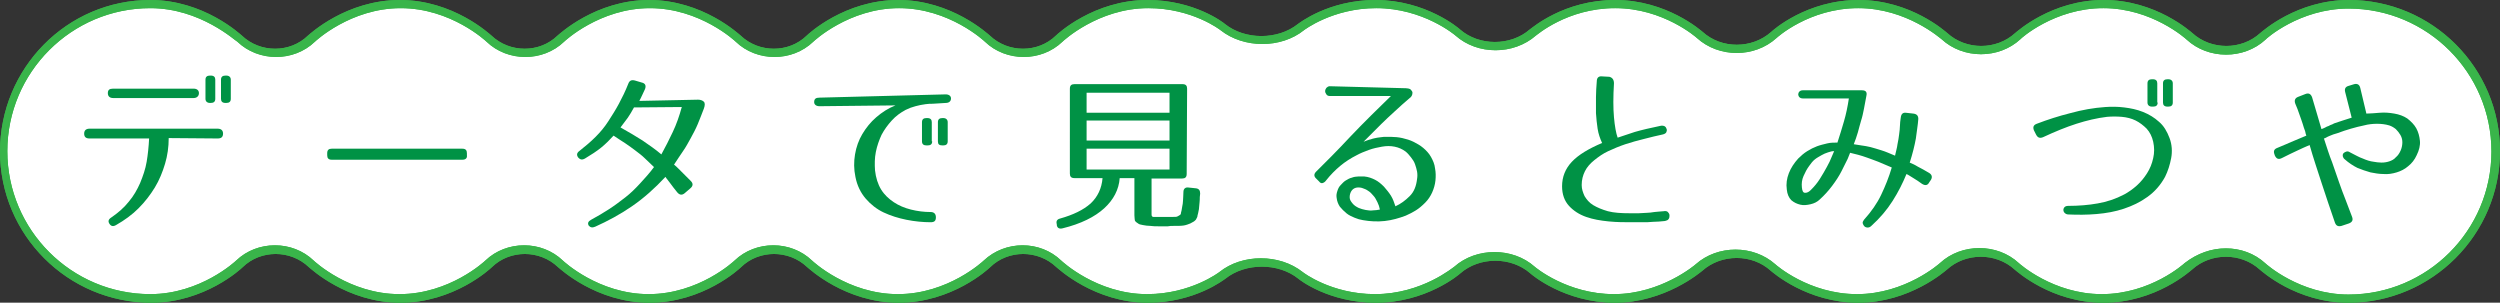
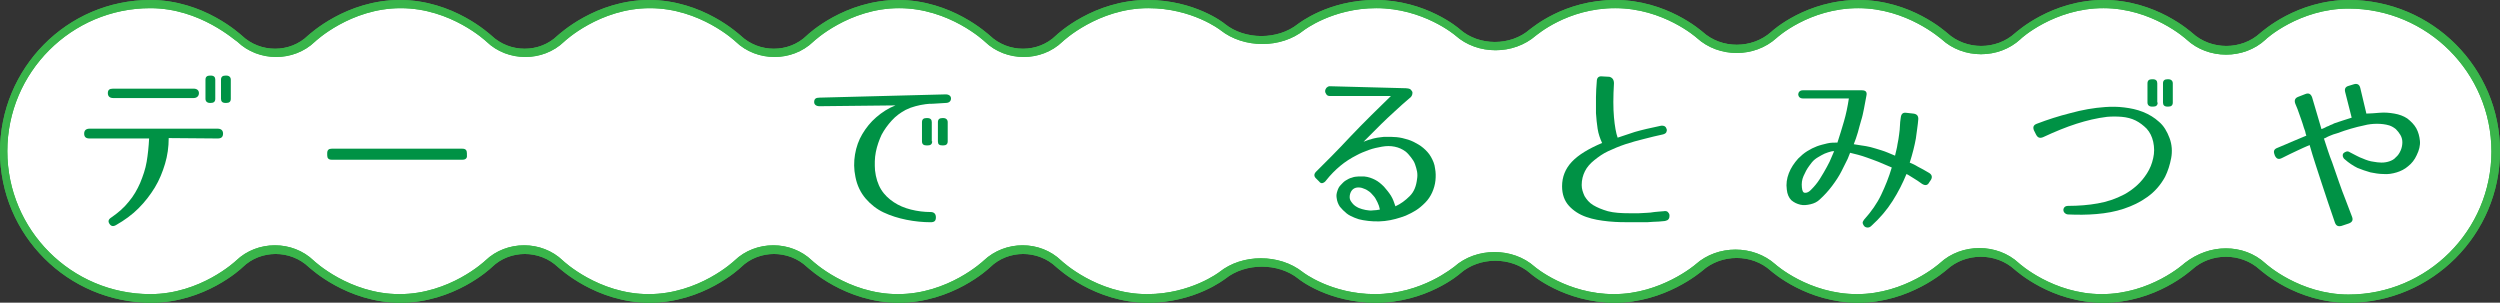
<svg xmlns="http://www.w3.org/2000/svg" version="1.1" id="_レイヤー_2" x="0px" y="0px" viewBox="0 0 300 36.324" enable-background="new 0 0 300 36.324" xml:space="preserve">
  <rect x="0" y="0" width="300" height="36.324" fill="#333333" stroke="none" />
  <g id="text">
    <path fill="#FFFFFF" d="M281.814,0.49c-6.127,0-10.294,3.824-10.294,3.824c-2.402,2.255-6.373,2.255-8.824,0   c0,0-4.167-3.824-10.294-3.824c-6.127,0-10.294,3.824-10.294,3.824c-2.402,2.255-6.373,2.255-8.824,0c0,0-4.167-3.824-10.294-3.824   c-6.127,0-10.147,3.676-10.147,3.676c-2.451,2.206-6.422,2.206-8.873,0c0,0-4.069-3.676-10.147-3.676s-9.804,3.431-9.804,3.431   c-2.5,2.157-6.52,2.157-9.02,0c0,0-3.922-3.431-9.804-3.431c-5.539,0-9.02,2.794-9.02,2.794c-2.549,2.059-6.814,2.059-9.363,0   c0,0-3.48-2.794-9.02-2.794c-6.324,0-10.637,4.167-10.637,4.167c-2.402,2.255-6.275,2.255-8.627,0c0,0-4.314-4.167-10.637-4.167   S97.255,4.657,97.255,4.657c-2.402,2.255-6.275,2.255-8.627,0c0,0-4.314-4.167-10.637-4.167c-6.324,0-10.637,4.167-10.637,4.167   c-2.402,2.255-6.275,2.255-8.627,0c0,0-4.314-4.167-10.637-4.167S37.353,4.657,37.353,4.657c-2.353,2.255-6.275,2.255-8.627,0   c0,0-4.314-4.167-10.637-4.167c-9.804,0-17.696,7.892-17.696,17.647s7.892,17.647,17.647,17.647c6.324,0,10.637-4.167,10.637-4.167   c2.353-2.255,6.275-2.255,8.627,0c0,0,4.314,4.167,10.637,4.167s10.637-4.167,10.637-4.167c2.353-2.255,6.275-2.255,8.627,0   c0,0,4.314,4.167,10.637,4.167s10.637-4.167,10.637-4.167c2.402-2.255,6.275-2.255,8.627,0c0,0,4.314,4.167,10.637,4.167   c6.324,0,10.637-4.167,10.637-4.167c2.402-2.255,6.275-2.304,8.627,0c0,0,4.314,4.167,10.637,4.167c5.539,0,9.02-2.794,9.02-2.794   c2.549-2.059,6.814-2.059,9.363,0c0,0,3.48,2.794,9.02,2.794c5.882,0,9.804-3.431,9.804-3.431c2.5-2.157,6.52-2.157,9.02,0   c0,0,3.922,3.431,9.804,3.431s10.147-3.676,10.147-3.676c2.451-2.206,6.422-2.206,8.873,0c0,0,4.069,3.676,10.147,3.676   s10.294-3.824,10.294-3.824c2.402-2.206,6.373-2.206,8.824,0c0,0,4.167,3.824,10.294,3.824c6.127,0,10.294-3.824,10.294-3.824   c2.402-2.206,6.373-2.206,8.824,0c0,0,4.167,3.824,10.294,3.824c9.755,0,17.647-7.892,17.647-17.647S291.569,0.49,281.814,0.49z" />
    <path fill="#FFFFFF" d="M281.814,0.49c-6.127,0-10.294,3.824-10.294,3.824c-2.402,2.255-6.373,2.255-8.824,0   c0,0-4.167-3.824-10.294-3.824c-6.127,0-10.294,3.824-10.294,3.824c-2.402,2.255-6.373,2.255-8.824,0c0,0-4.167-3.824-10.294-3.824   c-6.127,0-10.147,3.676-10.147,3.676c-2.451,2.206-6.422,2.206-8.873,0c0,0-4.069-3.676-10.147-3.676s-9.804,3.431-9.804,3.431   c-2.5,2.157-6.52,2.157-9.02,0c0,0-3.922-3.431-9.804-3.431c-5.539,0-9.02,2.794-9.02,2.794c-2.549,2.059-6.814,2.059-9.363,0   c0,0-3.48-2.794-9.02-2.794c-6.324,0-10.637,4.167-10.637,4.167c-2.402,2.255-6.275,2.255-8.627,0c0,0-4.314-4.167-10.637-4.167   S97.255,4.657,97.255,4.657c-2.402,2.255-6.275,2.255-8.627,0c0,0-4.314-4.167-10.637-4.167c-6.324,0-10.637,4.167-10.637,4.167   c-2.402,2.255-6.275,2.255-8.627,0c0,0-4.314-4.167-10.637-4.167S37.353,4.657,37.353,4.657c-2.353,2.255-6.275,2.255-8.627,0   c0,0-4.314-4.167-10.637-4.167c-9.804,0-17.696,7.892-17.696,17.647s7.892,17.647,17.647,17.647c6.324,0,10.637-4.167,10.637-4.167   c2.353-2.255,6.275-2.255,8.627,0c0,0,4.314,4.167,10.637,4.167s10.637-4.167,10.637-4.167c2.353-2.255,6.275-2.255,8.627,0   c0,0,4.314,4.167,10.637,4.167s10.637-4.167,10.637-4.167c2.402-2.255,6.275-2.255,8.627,0c0,0,4.314,4.167,10.637,4.167   c6.324,0,10.637-4.167,10.637-4.167c2.402-2.255,6.275-2.304,8.627,0c0,0,4.314,4.167,10.637,4.167c5.539,0,9.02-2.794,9.02-2.794   c2.549-2.059,6.814-2.059,9.363,0c0,0,3.48,2.794,9.02,2.794c5.882,0,9.804-3.431,9.804-3.431c2.5-2.157,6.52-2.157,9.02,0   c0,0,3.922,3.431,9.804,3.431s10.147-3.676,10.147-3.676c2.451-2.206,6.422-2.206,8.873,0c0,0,4.069,3.676,10.147,3.676   s10.294-3.824,10.294-3.824c2.402-2.206,6.373-2.206,8.824,0c0,0,4.167,3.824,10.294,3.824c6.127,0,10.294-3.824,10.294-3.824   c2.402-2.206,6.373-2.206,8.824,0c0,0,4.167,3.824,10.294,3.824c9.755,0,17.647-7.892,17.647-17.647S291.569,0.49,281.814,0.49z" />
    <path fill="#39B54A" d="M281.814,36.324c-6.275,0-10.441-3.824-10.637-3.971c-2.255-2.059-5.882-2.059-8.137,0   c-0.196,0.147-4.363,3.971-10.637,3.971s-10.441-3.824-10.637-3.971c-2.255-2.059-5.882-2.059-8.137,0   c-0.196,0.147-4.461,3.971-10.637,3.971c-6.176,0-10.294-3.676-10.49-3.824c-2.255-2.059-5.931-2.059-8.235,0   c-0.196,0.147-4.461,3.824-10.49,3.824s-10-3.382-10.147-3.529c-2.304-2.01-6.078-2.01-8.382,0   c-0.147,0.147-4.118,3.529-10.147,3.529c-5.637,0-9.167-2.745-9.314-2.892c-2.402-1.912-6.324-1.912-8.725,0   c-0.147,0.098-3.676,2.892-9.314,2.892c-6.422,0-10.784-4.118-10.98-4.265c-2.206-2.108-5.784-2.108-7.941,0   c-0.196,0.196-4.559,4.265-10.98,4.265c-6.422,0-10.784-4.118-10.98-4.265c-2.206-2.108-5.784-2.108-7.941,0   c-0.196,0.196-4.559,4.265-10.98,4.265s-10.784-4.118-10.98-4.265c-2.206-2.108-5.784-2.108-7.941,0   c-0.196,0.196-4.559,4.265-10.98,4.265s-10.784-4.118-10.98-4.265c-2.206-2.108-5.784-2.108-7.941,0   c-0.196,0.196-4.559,4.265-10.98,4.265C8.137,36.324,0,28.186,0,18.186S8.039,0,18.039,0c6.422,0,10.784,4.118,10.98,4.265   c2.206,2.108,5.784,2.108,7.941,0C37.157,4.118,41.52,0,47.99,0c6.422,0,10.784,4.118,10.98,4.265c2.206,2.108,5.784,2.108,7.941,0   C67.108,4.118,71.471,0,77.892,0c6.422,0,10.784,4.118,10.98,4.265c2.206,2.108,5.784,2.108,7.941,0   C97.01,4.069,101.373,0,107.794,0s10.784,4.118,10.98,4.265c2.206,2.108,5.784,2.108,7.941,0C126.912,4.069,131.274,0,137.696,0   c5.637,0,9.167,2.745,9.314,2.892c2.402,1.912,6.324,1.912,8.725,0C155.882,2.794,159.412,0,165.049,0   c6.029,0,10,3.382,10.147,3.529c2.304,2.01,6.078,2.01,8.382,0C183.824,3.382,187.647,0,193.824,0s10.294,3.676,10.49,3.824   c2.255,2.059,5.931,2.059,8.235,0C212.696,3.676,216.765,0,223.039,0s10.441,3.824,10.637,3.971c2.255,2.059,5.882,2.059,8.137,0   C242.01,3.824,246.176,0,252.451,0c6.275,0,10.441,3.824,10.637,3.971c2.255,2.059,5.882,2.059,8.137,0   C271.422,3.824,275.588,0,281.863,0C291.863,0,300,8.137,300,18.137S291.814,36.324,281.814,36.324z M267.108,29.804   c1.716,0,3.431,0.588,4.755,1.814c0.049,0.049,4.118,3.725,9.951,3.725c9.461,0,17.157-7.696,17.157-17.157   s-7.696-17.157-17.157-17.157c-5.882,0-9.951,3.676-9.951,3.725c-2.598,2.402-6.863,2.402-9.461,0   c-0.098-0.098-4.167-3.775-10-3.775c-5.882,0-9.951,3.676-9.951,3.725c-2.598,2.402-6.863,2.402-9.461,0   c-0.098-0.049-4.167-3.725-10-3.725c-5.882,0-9.755,3.529-9.804,3.578c-2.647,2.402-6.912,2.402-9.559,0   c-0.049-0.049-4.02-3.578-9.804-3.578s-9.461,3.284-9.51,3.284c-2.696,2.353-7.01,2.353-9.657,0   c-0.049-0.049-3.873-3.284-9.51-3.284c-5.245,0-8.676,2.647-8.676,2.647c-2.745,2.206-7.206,2.206-10,0   c-0.049-0.049-3.431-2.647-8.676-2.647c-6.029,0-10.245,3.971-10.294,4.02c-2.549,2.451-6.765,2.451-9.314,0   c-0.049-0.049-4.265-4.02-10.294-4.02S97.647,4.951,97.598,5c-2.549,2.451-6.765,2.451-9.314,0C88.235,4.951,84.02,0.98,77.99,0.98   c-6.029,0-10.245,3.971-10.294,4.02c-2.549,2.451-6.765,2.451-9.314,0c-0.049-0.049-4.265-4.02-10.294-4.02S37.843,4.951,37.794,5   c-2.549,2.451-6.765,2.451-9.314,0c-0.196-0.049-4.412-4.02-10.441-4.02c-9.461,0-17.157,7.696-17.157,17.157   s7.696,17.157,17.157,17.157c6.029,0,10.245-3.971,10.294-4.02c2.549-2.451,6.765-2.451,9.314,0   c0.049,0.049,4.265,4.02,10.294,4.02s10.245-3.971,10.294-4.02c2.549-2.451,6.765-2.451,9.314,0   c0.049,0.049,4.265,4.02,10.294,4.02s10.245-3.971,10.294-4.02c2.549-2.451,6.765-2.451,9.314,0   c0.049,0.049,4.265,4.02,10.294,4.02c6.029,0,10.245-3.971,10.294-4.02c2.598-2.451,6.765-2.451,9.314,0   c0.049,0.049,4.265,4.02,10.294,4.02c5.245,0,8.676-2.647,8.676-2.647c2.745-2.206,7.206-2.206,10,0   c0.049,0.049,3.431,2.647,8.676,2.647c5.637,0,9.461-3.284,9.51-3.284c2.647-2.353,7.01-2.353,9.657,0   c0.049,0.049,3.873,3.284,9.51,3.284s9.755-3.529,9.804-3.578c2.647-2.353,6.912-2.353,9.559,0c0.049,0.049,4.02,3.578,9.804,3.578   c5.784,0,9.902-3.676,9.951-3.725c2.598-2.402,6.863-2.402,9.461,0c0.049,0.049,4.118,3.725,9.951,3.725   c5.882,0,9.902-3.676,9.951-3.725C263.676,30.392,265.392,29.804,267.108,29.804z" />
    <path fill="#39B54A" d="M281.814,36.324c-6.275,0-10.441-3.824-10.637-3.971c-2.255-2.059-5.882-2.059-8.137,0   c-0.196,0.147-4.363,3.971-10.637,3.971s-10.441-3.824-10.637-3.971c-2.255-2.059-5.882-2.059-8.137,0   c-0.196,0.147-4.461,3.971-10.637,3.971c-6.176,0-10.294-3.676-10.49-3.824c-2.255-2.059-5.931-2.059-8.235,0   c-0.196,0.147-4.461,3.824-10.49,3.824s-10-3.382-10.147-3.529c-2.304-2.01-6.078-2.01-8.382,0   c-0.147,0.147-4.118,3.529-10.147,3.529c-5.637,0-9.167-2.745-9.314-2.892c-2.402-1.912-6.324-1.912-8.725,0   c-0.147,0.098-3.676,2.892-9.314,2.892c-6.422,0-10.784-4.118-10.98-4.265c-2.206-2.108-5.784-2.108-7.941,0   c-0.196,0.196-4.559,4.265-10.98,4.265c-6.422,0-10.784-4.118-10.98-4.265c-2.206-2.108-5.784-2.108-7.941,0   c-0.196,0.196-4.559,4.265-10.98,4.265s-10.784-4.118-10.98-4.265c-2.206-2.108-5.784-2.108-7.941,0   c-0.196,0.196-4.559,4.265-10.98,4.265s-10.784-4.118-10.98-4.265c-2.206-2.108-5.784-2.108-7.941,0   c-0.196,0.196-4.559,4.265-10.98,4.265C8.137,36.324,0,28.186,0,18.186S8.039,0,18.039,0c6.422,0,10.784,4.118,10.98,4.265   c2.206,2.108,5.784,2.108,7.941,0C37.157,4.118,41.52,0,47.99,0c6.422,0,10.784,4.118,10.98,4.265c2.206,2.108,5.784,2.108,7.941,0   C67.108,4.118,71.471,0,77.892,0c6.422,0,10.784,4.118,10.98,4.265c2.206,2.108,5.784,2.108,7.941,0   C97.01,4.069,101.373,0,107.794,0s10.784,4.118,10.98,4.265c2.206,2.108,5.784,2.108,7.941,0C126.912,4.069,131.274,0,137.696,0   c5.637,0,9.167,2.745,9.314,2.892c2.402,1.912,6.324,1.912,8.725,0C155.882,2.794,159.412,0,165.049,0   c6.029,0,10,3.382,10.147,3.529c2.304,2.01,6.078,2.01,8.382,0C183.824,3.382,187.647,0,193.824,0s10.294,3.676,10.49,3.824   c2.255,2.059,5.931,2.059,8.235,0C212.696,3.676,216.765,0,223.039,0s10.441,3.824,10.637,3.971c2.255,2.059,5.882,2.059,8.137,0   C242.01,3.824,246.176,0,252.451,0c6.275,0,10.441,3.824,10.637,3.971c2.255,2.059,5.882,2.059,8.137,0   C271.422,3.824,275.588,0,281.863,0C291.863,0,300,8.137,300,18.137S291.814,36.324,281.814,36.324z M267.108,29.804   c1.716,0,3.431,0.588,4.755,1.814c0.049,0.049,4.118,3.725,9.951,3.725c9.461,0,17.157-7.696,17.157-17.157   s-7.696-17.157-17.157-17.157c-5.882,0-9.951,3.676-9.951,3.725c-2.598,2.402-6.863,2.402-9.461,0   c-0.098-0.098-4.167-3.775-10-3.775c-5.882,0-9.951,3.676-9.951,3.725c-2.598,2.402-6.863,2.402-9.461,0   c-0.098-0.049-4.167-3.725-10-3.725c-5.882,0-9.755,3.529-9.804,3.578c-2.647,2.402-6.912,2.402-9.559,0   c-0.049-0.049-4.02-3.578-9.804-3.578s-9.461,3.284-9.51,3.284c-2.696,2.353-7.01,2.353-9.657,0   c-0.049-0.049-3.873-3.284-9.51-3.284c-5.245,0-8.676,2.647-8.676,2.647c-2.745,2.206-7.206,2.206-10,0   c-0.049-0.049-3.431-2.647-8.676-2.647c-6.029,0-10.245,3.971-10.294,4.02c-2.549,2.451-6.765,2.451-9.314,0   c-0.049-0.049-4.265-4.02-10.294-4.02S97.647,4.951,97.598,5c-2.549,2.451-6.765,2.451-9.314,0C88.235,4.951,84.02,0.98,77.99,0.98   c-6.029,0-10.245,3.971-10.294,4.02c-2.549,2.451-6.765,2.451-9.314,0c-0.049-0.049-4.265-4.02-10.294-4.02S37.843,4.951,37.794,5   c-2.549,2.451-6.765,2.451-9.314,0c-0.196-0.049-4.412-4.02-10.441-4.02c-9.461,0-17.157,7.696-17.157,17.157   s7.696,17.157,17.157,17.157c6.029,0,10.245-3.971,10.294-4.02c2.549-2.451,6.765-2.451,9.314,0   c0.049,0.049,4.265,4.02,10.294,4.02s10.245-3.971,10.294-4.02c2.549-2.451,6.765-2.451,9.314,0   c0.049,0.049,4.265,4.02,10.294,4.02s10.245-3.971,10.294-4.02c2.549-2.451,6.765-2.451,9.314,0   c0.049,0.049,4.265,4.02,10.294,4.02c6.029,0,10.245-3.971,10.294-4.02c2.598-2.451,6.765-2.451,9.314,0   c0.049,0.049,4.265,4.02,10.294,4.02c5.245,0,8.676-2.647,8.676-2.647c2.745-2.206,7.206-2.206,10,0   c0.049,0.049,3.431,2.647,8.676,2.647c5.637,0,9.461-3.284,9.51-3.284c2.647-2.353,7.01-2.353,9.657,0   c0.049,0.049,3.873,3.284,9.51,3.284s9.755-3.529,9.804-3.578c2.647-2.353,6.912-2.353,9.559,0c0.049,0.049,4.02,3.578,9.804,3.578   c5.784,0,9.902-3.676,9.951-3.725c2.598-2.402,6.863-2.402,9.461,0c0.049,0.049,4.118,3.725,9.951,3.725   c5.882,0,9.902-3.676,9.951-3.725C263.676,30.392,265.392,29.804,267.108,29.804z" />
    <path fill="#009245" d="M20.245,16.569c0,1.078-0.147,2.108-0.441,3.088c-0.294,0.98-0.686,1.961-1.225,2.843   s-1.176,1.716-1.961,2.5c-0.784,0.784-1.667,1.422-2.696,2.01c-0.343,0.196-0.588,0.147-0.784-0.147s-0.147-0.539,0.245-0.784   c0.784-0.539,1.52-1.176,2.059-1.863c0.588-0.686,1.029-1.471,1.373-2.255c0.343-0.833,0.637-1.667,0.784-2.549   c0.147-0.882,0.245-1.814,0.294-2.794h-7.157c-0.441,0-0.637-0.196-0.637-0.588s0.245-0.588,0.637-0.588h15.392   c0.392,0,0.637,0.196,0.637,0.588c0,0.392-0.196,0.588-0.637,0.588L20.245,16.569L20.245,16.569z M13.578,11.765   c-0.392,0-0.637-0.196-0.637-0.588s0.196-0.539,0.637-0.539h9.657c0.392,0,0.637,0.196,0.637,0.539s-0.245,0.588-0.637,0.588   H13.578z M25.833,11.863c0,0.343-0.196,0.49-0.539,0.49h-0.098c-0.343,0-0.539-0.196-0.539-0.49V9.559   c0-0.343,0.196-0.49,0.539-0.49h0.098c0.392,0,0.539,0.196,0.539,0.49V11.863z M27.696,11.863c0,0.343-0.196,0.49-0.539,0.49   h-0.098c-0.392,0-0.539-0.196-0.539-0.49V9.559c0-0.343,0.196-0.49,0.539-0.49h0.098c0.343,0,0.539,0.196,0.539,0.49V11.863z" />
    <path fill="#009245" d="M55.49,19.167H39.804c-0.392,0-0.539-0.196-0.539-0.539v-0.245c0-0.392,0.196-0.539,0.539-0.539H55.49   c0.392,0,0.539,0.196,0.539,0.539v0.245C56.078,18.971,55.882,19.167,55.49,19.167z" />
-     <path fill="#009245" d="M83.775,11.961c0.294,0,0.539,0.098,0.686,0.245c0.147,0.147,0.147,0.441,0,0.833   c-0.245,0.637-0.49,1.275-0.735,1.863c-0.245,0.588-0.539,1.127-0.833,1.667c-0.294,0.539-0.588,1.078-0.931,1.569   c-0.343,0.49-0.686,1.029-1.078,1.618c0.196,0.147,0.343,0.294,0.539,0.49s0.343,0.343,0.539,0.539   c0.147,0.147,0.294,0.294,0.441,0.441c0.147,0.147,0.294,0.294,0.49,0.49c0.294,0.294,0.294,0.588-0.049,0.882l-0.686,0.588   c-0.294,0.245-0.588,0.245-0.882-0.098c-0.343-0.441-0.637-0.784-0.833-1.078S80,21.471,79.853,21.225   c-1.275,1.373-2.598,2.549-4.02,3.529c-1.422,0.98-2.892,1.765-4.412,2.451c-0.343,0.147-0.588,0.098-0.784-0.147   c-0.147-0.294-0.049-0.49,0.294-0.686c0.735-0.392,1.471-0.833,2.157-1.275s1.324-0.931,1.961-1.422   c0.637-0.49,1.225-1.078,1.765-1.667c0.539-0.588,1.127-1.225,1.667-1.961c-0.343-0.343-0.735-0.686-1.078-1.029   c-0.343-0.343-0.735-0.637-1.127-0.931s-0.784-0.588-1.225-0.882c-0.441-0.294-0.931-0.588-1.422-0.931   c-0.441,0.49-0.931,0.98-1.471,1.422c-0.539,0.441-1.225,0.882-1.961,1.324c-0.343,0.196-0.588,0.147-0.833-0.147   c-0.196-0.294-0.147-0.539,0.196-0.784c0.686-0.539,1.324-1.078,1.912-1.667s1.078-1.176,1.52-1.863   c0.441-0.686,0.882-1.373,1.275-2.108c0.392-0.735,0.784-1.52,1.127-2.402c0.147-0.392,0.392-0.49,0.784-0.392l0.833,0.245   c0.441,0.098,0.539,0.392,0.392,0.784c-0.098,0.245-0.245,0.49-0.343,0.735s-0.245,0.49-0.343,0.686L83.775,11.961L83.775,11.961z    M76.078,12.892c-0.245,0.441-0.49,0.882-0.735,1.225c-0.245,0.343-0.539,0.735-0.882,1.176c0.98,0.539,1.863,1.078,2.647,1.569   c0.784,0.539,1.569,1.078,2.255,1.667c0.49-0.882,0.931-1.765,1.373-2.696c0.441-0.931,0.784-1.912,1.078-2.99L76.078,12.892   L76.078,12.892z" />
-     <path fill="#009245" d="M111.912,12.451c-0.245,0-0.539,0-0.833,0.049c-0.441,0.049-0.833,0.147-1.225,0.245   s-0.784,0.245-1.176,0.441c-0.637,0.343-1.176,0.735-1.667,1.275s-0.882,1.078-1.225,1.716c-0.294,0.637-0.539,1.324-0.686,2.059   c-0.147,0.735-0.147,1.471-0.098,2.206c0.098,0.882,0.343,1.667,0.735,2.304s0.931,1.127,1.52,1.52s1.275,0.686,2.059,0.882   c0.784,0.196,1.569,0.294,2.353,0.294c0.392,0,0.637,0.196,0.637,0.637s-0.196,0.588-0.637,0.588c-0.931,0-1.912-0.098-2.892-0.294   s-1.912-0.49-2.745-0.882c-0.833-0.392-1.569-0.98-2.157-1.667s-1.029-1.569-1.225-2.598c-0.196-0.931-0.196-1.814-0.049-2.696   c0.147-0.882,0.441-1.716,0.882-2.451s0.98-1.422,1.667-2.01s1.422-1.078,2.304-1.422l-9.118,0.098   c-0.392,0-0.637-0.196-0.637-0.49c0-0.392,0.196-0.539,0.637-0.539l15.147-0.392c0.392,0,0.637,0.196,0.637,0.49   s-0.196,0.539-0.637,0.539L111.912,12.451L111.912,12.451z M111.863,16.961c0,0.343-0.196,0.49-0.539,0.49h-0.147   c-0.343,0-0.539-0.147-0.539-0.49v-2.304c0-0.343,0.196-0.49,0.539-0.49h0.098c0.392,0,0.539,0.196,0.539,0.49v2.304H111.863z    M113.725,16.961c0,0.343-0.196,0.49-0.539,0.49h-0.098c-0.392,0-0.539-0.147-0.539-0.49v-2.304c0-0.343,0.196-0.49,0.539-0.49   h0.098c0.343,0,0.539,0.196,0.539,0.49V16.961z" />
-     <path fill="#009245" d="M142.402,20.882c0,0.392-0.196,0.539-0.539,0.539h-3.676v3.775c0,0.196,0,0.392,0,0.49s0,0.196,0.049,0.245   c0,0.049,0.098,0.098,0.147,0.098s0.196,0,0.343,0l0,0l0,0c0.098,0,0.245,0,0.392,0h1.667c0.245,0,0.392,0,0.49-0.049   c0.098-0.049,0.196-0.098,0.343-0.196c0.049-0.049,0.098-0.098,0.098-0.245c0.049-0.147,0.098-0.392,0.147-0.735   c0.049-0.245,0.098-0.49,0.098-0.735s0.049-0.588,0.049-1.029c0-0.392,0.245-0.588,0.588-0.539l0.931,0.098   c0.343,0.049,0.49,0.245,0.49,0.637c-0.049,0.294-0.049,0.539-0.049,0.735c0,0.245-0.049,0.441-0.049,0.588   c0,0.196-0.049,0.343-0.049,0.539c-0.049,0.147-0.049,0.343-0.098,0.49c-0.049,0.196-0.098,0.343-0.098,0.441   c-0.049,0.098-0.098,0.196-0.147,0.294c-0.049,0.098-0.147,0.147-0.245,0.245c-0.098,0.049-0.245,0.147-0.441,0.245   c-0.245,0.098-0.49,0.196-0.784,0.245c-0.294,0.049-0.686,0.049-1.176,0.049c-0.294,0-0.539,0-0.735,0.049   c-0.196,0-0.392,0-0.539,0s-0.343,0-0.637,0c-0.294,0-0.588,0-0.931-0.049c-0.294,0-0.637-0.049-0.882-0.098   c-0.294-0.049-0.49-0.098-0.588-0.196c-0.245-0.147-0.392-0.294-0.392-0.392s-0.049-0.294-0.049-0.588v-4.461h-1.765   c-0.098,1.373-0.735,2.598-1.863,3.627c-1.127,1.029-2.794,1.863-5,2.402c-0.392,0.098-0.637-0.049-0.686-0.392v-0.098   c-0.098-0.343,0-0.588,0.392-0.686c1.569-0.441,2.794-1.029,3.676-1.814c0.833-0.784,1.324-1.814,1.422-3.039h-3.382   c-0.392,0-0.539-0.196-0.539-0.539V10.637c0-0.392,0.196-0.539,0.539-0.539h12.99c0.392,0,0.539,0.196,0.539,0.539L142.402,20.882   L142.402,20.882z M140.343,11.127h-9.951v2.402h9.951V11.127z M140.343,14.461h-9.951v2.402h9.951V14.461z M140.343,17.843h-9.951   v2.5h9.951V17.843z" />
+     <path fill="#009245" d="M111.912,12.451c-0.245,0-0.539,0-0.833,0.049c-0.441,0.049-0.833,0.147-1.225,0.245   s-0.784,0.245-1.176,0.441c-0.637,0.343-1.176,0.735-1.667,1.275s-0.882,1.078-1.225,1.716c-0.294,0.637-0.539,1.324-0.686,2.059   c-0.147,0.735-0.147,1.471-0.098,2.206c0.098,0.882,0.343,1.667,0.735,2.304s0.931,1.127,1.52,1.52s1.275,0.686,2.059,0.882   c0.784,0.196,1.569,0.294,2.353,0.294c0.392,0,0.637,0.196,0.637,0.637s-0.196,0.588-0.637,0.588c-0.931,0-1.912-0.098-2.892-0.294   s-1.912-0.49-2.745-0.882c-0.833-0.392-1.569-0.98-2.157-1.667s-1.029-1.569-1.225-2.598c-0.196-0.931-0.196-1.814-0.049-2.696   c0.147-0.882,0.441-1.716,0.882-2.451s0.98-1.422,1.667-2.01s1.422-1.078,2.304-1.422l-9.118,0.098   c-0.392,0-0.637-0.196-0.637-0.49c0-0.392,0.196-0.539,0.637-0.539l15.147-0.392c0.392,0,0.637,0.196,0.637,0.49   s-0.196,0.539-0.637,0.539L111.912,12.451L111.912,12.451z M111.863,16.961c0,0.343-0.196,0.49-0.539,0.49h-0.147   c-0.343,0-0.539-0.147-0.539-0.49v-2.304c0-0.343,0.196-0.49,0.539-0.49h0.098c0.392,0,0.539,0.196,0.539,0.49v2.304H111.863M113.725,16.961c0,0.343-0.196,0.49-0.539,0.49h-0.098c-0.392,0-0.539-0.147-0.539-0.49v-2.304c0-0.343,0.196-0.49,0.539-0.49   h0.098c0.343,0,0.539,0.196,0.539,0.49V16.961z" />
    <path fill="#009245" d="M168.725,10.588c0.196,0,0.343,0.049,0.49,0.098c0.098,0.098,0.196,0.196,0.245,0.294   c0.049,0.098,0.049,0.245,0,0.392c-0.049,0.147-0.147,0.294-0.294,0.392c-0.588,0.49-1.176,1.029-1.765,1.569   s-1.176,1.078-1.667,1.569c-0.49,0.49-0.931,0.931-1.324,1.324s-0.637,0.637-0.784,0.784c0.294-0.098,0.588-0.245,0.882-0.294   c0.245-0.098,0.539-0.147,0.784-0.196c0.245-0.049,0.49-0.049,0.784-0.098c0.245,0,0.539,0,0.833,0   c0.441,0,0.931,0.049,1.373,0.147c0.441,0.098,0.931,0.245,1.324,0.441s0.833,0.441,1.176,0.735   c0.343,0.294,0.686,0.637,0.931,1.078s0.441,0.882,0.49,1.373c0.098,0.49,0.098,0.98,0.049,1.471   c-0.049,0.49-0.196,0.98-0.392,1.422s-0.49,0.882-0.833,1.225c-0.392,0.392-0.735,0.686-1.127,0.931s-0.784,0.441-1.225,0.637   c-0.784,0.294-1.618,0.539-2.5,0.637s-1.765,0.049-2.598-0.098c-0.343-0.049-0.686-0.147-1.029-0.294s-0.686-0.294-0.98-0.539   c-0.294-0.245-0.539-0.49-0.784-0.784c-0.196-0.294-0.343-0.637-0.392-1.078c-0.049-0.294,0-0.539,0.098-0.833   c0.098-0.294,0.196-0.49,0.392-0.686s0.343-0.392,0.588-0.539c0.245-0.147,0.49-0.294,0.735-0.343   c0.245-0.098,0.539-0.147,0.784-0.147s0.49,0,0.735,0c0.49,0.049,0.882,0.196,1.275,0.392c0.392,0.196,0.735,0.49,1.078,0.833   c0.294,0.343,0.588,0.686,0.833,1.078c0.245,0.392,0.392,0.833,0.539,1.275c0.637-0.294,1.176-0.686,1.716-1.225   s0.784-1.225,0.882-2.059c0.049-0.294,0.049-0.588,0-0.882c-0.049-0.294-0.147-0.588-0.245-0.882   c-0.098-0.294-0.294-0.588-0.49-0.833s-0.392-0.49-0.637-0.686c-0.392-0.294-0.833-0.49-1.324-0.588c-0.49-0.098-0.98-0.098-1.52,0   s-1.029,0.196-1.569,0.392c-0.539,0.196-1.029,0.392-1.471,0.637c-0.686,0.343-1.373,0.784-1.961,1.275   c-0.588,0.49-1.176,1.078-1.716,1.765c-0.098,0.147-0.245,0.245-0.392,0.294c-0.147,0.049-0.294,0-0.441-0.196l-0.294-0.294   c-0.343-0.294-0.343-0.588-0.049-0.882c0.539-0.539,1.127-1.127,1.863-1.863s1.471-1.52,2.255-2.353s1.618-1.667,2.451-2.5   s1.667-1.618,2.402-2.353h-7.304c-0.196,0-0.343-0.049-0.441-0.196c-0.098-0.147-0.147-0.245-0.147-0.392s0.049-0.245,0.147-0.392   c0.098-0.098,0.245-0.196,0.392-0.196L168.725,10.588L168.725,10.588z M163.431,22.549c-0.588-0.147-1.029,0-1.275,0.392   c-0.147,0.245-0.196,0.49-0.196,0.735c0,0.294,0.147,0.49,0.343,0.735c0.196,0.245,0.441,0.392,0.735,0.539   c0.245,0.098,0.539,0.196,0.833,0.245c0.294,0.049,0.588,0.098,0.882,0.049c0.294,0,0.539-0.049,0.833-0.098   c-0.049-0.294-0.147-0.588-0.294-0.882c-0.147-0.294-0.294-0.588-0.49-0.784c-0.196-0.245-0.392-0.441-0.637-0.588   C163.971,22.745,163.725,22.647,163.431,22.549L163.431,22.549z" />
    <path fill="#009245" d="M193.676,10c-0.098,1.618-0.098,2.99,0,4.069c0.098,1.078,0.245,1.912,0.441,2.451   c0.539-0.196,1.225-0.392,2.059-0.686c0.833-0.245,1.912-0.49,3.088-0.735c0.196-0.049,0.392,0,0.49,0.049   c0.147,0.098,0.196,0.196,0.245,0.343c0.049,0.147,0,0.294-0.049,0.392c-0.049,0.098-0.196,0.196-0.392,0.245   c-0.735,0.147-1.471,0.343-2.255,0.539c-0.784,0.196-1.52,0.392-2.255,0.637c-0.735,0.245-1.422,0.539-2.059,0.833   s-1.176,0.686-1.667,1.078c-0.49,0.392-0.882,0.833-1.127,1.324c-0.245,0.49-0.392,1.029-0.392,1.667   c0,0.49,0.147,0.882,0.343,1.324c0.245,0.392,0.539,0.784,1.029,1.078c0.49,0.294,1.078,0.539,1.765,0.735   c0.735,0.196,1.618,0.245,2.598,0.245c0.441,0,0.784,0,1.127,0c0.294,0,0.637-0.049,0.931-0.049c0.294,0,0.588-0.049,0.931-0.098   s0.686-0.049,1.127-0.098c0.196-0.049,0.392,0,0.49,0.098c0.098,0.098,0.196,0.245,0.196,0.392s0,0.294-0.098,0.441   c-0.098,0.147-0.245,0.196-0.441,0.245c-0.49,0.049-0.98,0.098-1.422,0.098c-0.441,0.049-0.882,0.049-1.225,0.049   c-0.392,0-0.686,0-0.931,0h-0.49c-0.833,0-1.716,0-2.696-0.098s-1.863-0.245-2.696-0.539c-0.833-0.294-1.52-0.735-2.059-1.324   c-0.539-0.588-0.833-1.373-0.833-2.353c0-1.127,0.392-2.108,1.176-2.941c0.784-0.833,2.01-1.569,3.627-2.255   c-0.245-0.539-0.441-1.078-0.539-1.716c-0.098-0.588-0.147-1.225-0.196-1.863c0-0.637,0-1.275,0-1.912   c0-0.637,0.049-1.275,0.098-1.912c0-0.441,0.245-0.637,0.637-0.588l0.882,0.049C193.48,9.314,193.676,9.559,193.676,10L193.676,10z   " />
    <path fill="#009245" d="M231.52,21.863c-0.196,0.392-0.49,0.441-0.882,0.196c-0.343-0.245-0.686-0.49-1.029-0.686   c-0.343-0.196-0.588-0.392-0.833-0.49c-0.441,1.078-0.98,2.157-1.667,3.235c-0.686,1.078-1.52,2.059-2.549,2.99   c-0.147,0.147-0.294,0.196-0.441,0.196c-0.147,0-0.294-0.049-0.392-0.147c-0.098-0.098-0.147-0.196-0.196-0.343   c-0.049-0.147,0.049-0.294,0.147-0.441c0.882-0.98,1.569-1.961,2.059-2.99c0.49-1.029,0.931-2.108,1.275-3.284   c-0.588-0.245-1.127-0.49-1.618-0.686c-0.49-0.196-0.931-0.343-1.324-0.49c-0.392-0.147-0.735-0.245-1.078-0.343   c-0.343-0.098-0.637-0.147-0.98-0.245c-0.049,0.098-0.147,0.343-0.294,0.735c-0.196,0.392-0.441,0.882-0.735,1.471   c-0.294,0.588-0.686,1.176-1.127,1.765c-0.441,0.588-0.931,1.127-1.471,1.618c-0.294,0.294-0.686,0.49-1.127,0.588   s-0.833,0.147-1.225,0.049s-0.735-0.245-1.078-0.539c-0.294-0.294-0.49-0.735-0.539-1.275c-0.098-0.686,0-1.324,0.245-1.961   s0.637-1.225,1.127-1.765c0.343-0.343,0.686-0.637,1.078-0.882c0.392-0.245,0.784-0.441,1.176-0.588s0.833-0.245,1.225-0.343   s0.833-0.098,1.225-0.098c0.294-0.882,0.539-1.716,0.784-2.549c0.245-0.833,0.441-1.765,0.588-2.745h-5.49   c-0.196,0-0.343-0.049-0.441-0.147c-0.098-0.098-0.147-0.245-0.147-0.343s0.049-0.245,0.147-0.343s0.245-0.147,0.392-0.147h7.108   c0.441,0,0.637,0.196,0.539,0.637c-0.098,0.539-0.196,1.078-0.294,1.569c-0.098,0.49-0.196,0.98-0.343,1.422   s-0.245,0.931-0.392,1.422c-0.147,0.49-0.294,0.931-0.49,1.422c0.294,0.049,0.588,0.098,0.931,0.147   c0.343,0.049,0.686,0.098,1.078,0.196c0.392,0.098,0.833,0.245,1.324,0.392c0.49,0.147,1.029,0.392,1.618,0.637   c0.098-0.49,0.245-0.931,0.294-1.373c0.098-0.392,0.147-0.833,0.196-1.176c0.049-0.392,0.098-0.735,0.098-1.029   s0.049-0.637,0.098-0.98c0.049-0.441,0.245-0.637,0.637-0.588l0.882,0.098c0.392,0.049,0.588,0.245,0.588,0.637   c-0.049,0.735-0.196,1.52-0.294,2.353c-0.147,0.833-0.392,1.814-0.735,2.892c0.245,0.098,0.588,0.245,0.98,0.49   c0.392,0.196,0.833,0.441,1.324,0.735c0.343,0.196,0.441,0.49,0.245,0.833L231.52,21.863L231.52,21.863z M217.108,19.902   c-0.294,0.392-0.49,0.784-0.686,1.225s-0.245,0.882-0.196,1.373c0.049,0.441,0.147,0.637,0.392,0.637s0.441-0.098,0.686-0.343   c0.392-0.392,0.735-0.784,1.078-1.324s0.588-0.98,0.833-1.422c0.245-0.441,0.441-0.833,0.588-1.225   c0.147-0.343,0.245-0.588,0.294-0.686c-0.245,0-0.441,0.049-0.735,0.147c-0.294,0.098-0.539,0.196-0.784,0.343   s-0.539,0.294-0.784,0.49S217.304,19.608,217.108,19.902L217.108,19.902z" />
    <path fill="#009245" d="M244.069,15.637c-0.147-0.392-0.049-0.637,0.343-0.784c1.275-0.49,2.647-0.931,4.02-1.275   c1.422-0.392,2.794-0.637,4.216-0.735c0.735-0.049,1.471-0.049,2.255,0.049s1.52,0.245,2.255,0.539s1.373,0.686,1.912,1.176   c0.588,0.49,0.98,1.176,1.275,1.961c0.294,0.784,0.343,1.618,0.196,2.402c-0.147,0.784-0.392,1.569-0.735,2.255   c-0.539,0.98-1.225,1.765-2.108,2.402c-0.882,0.637-1.814,1.078-2.843,1.422c-1.029,0.343-2.108,0.539-3.284,0.637   c-1.127,0.098-2.255,0.098-3.382,0.049c-0.196,0-0.343-0.098-0.441-0.196c-0.098-0.098-0.147-0.245-0.147-0.343   c0-0.098,0.049-0.245,0.147-0.343s0.245-0.147,0.441-0.147c1.225,0,2.451-0.098,3.529-0.294c1.127-0.196,2.157-0.539,3.186-1.078   c0.539-0.294,1.029-0.637,1.52-1.078c0.49-0.441,0.882-0.931,1.225-1.471c0.343-0.539,0.588-1.127,0.735-1.814   c0.147-0.637,0.147-1.275,0-1.961c-0.147-0.637-0.392-1.127-0.784-1.569c-0.392-0.392-0.833-0.735-1.324-0.98   c-0.49-0.245-1.078-0.392-1.667-0.441s-1.176-0.049-1.765,0c-1.225,0.147-2.451,0.441-3.676,0.833   c-1.225,0.392-2.549,0.931-4.02,1.618c-0.392,0.147-0.637,0.049-0.833-0.343L244.069,15.637L244.069,15.637z M258.922,12.304   c0,0.343-0.196,0.49-0.539,0.49h-0.147c-0.343,0-0.539-0.196-0.539-0.49V10c0-0.343,0.196-0.49,0.539-0.49h0.098   c0.392,0,0.539,0.196,0.539,0.49v2.304H258.922z M260.735,12.304c0,0.343-0.196,0.49-0.539,0.49h-0.098   c-0.392,0-0.539-0.196-0.539-0.49V10c0-0.343,0.196-0.49,0.539-0.49h0.098c0.343,0,0.539,0.196,0.539,0.49V12.304z" />
    <path fill="#009245" d="M285.588,13.529c0.588-0.049,1.127,0,1.716,0.098c0.588,0.098,1.127,0.294,1.569,0.588   c0.441,0.343,0.833,0.735,1.078,1.176c0.245,0.441,0.392,0.98,0.441,1.52c0.049,0.539-0.098,1.127-0.392,1.716   c-0.245,0.539-0.588,0.98-1.029,1.324c-0.392,0.343-0.882,0.588-1.373,0.735c-0.49,0.147-1.029,0.245-1.569,0.196   c-0.539,0-1.078-0.098-1.569-0.196c-0.539-0.147-1.078-0.343-1.569-0.539c-0.49-0.245-1.029-0.588-1.52-1.029   c-0.147-0.098-0.196-0.245-0.245-0.392c0-0.147,0-0.245,0.098-0.343s0.196-0.147,0.343-0.196c0.147-0.049,0.294,0,0.441,0.098   c0.588,0.294,1.078,0.588,1.52,0.735c0.441,0.196,0.882,0.343,1.324,0.392c0.294,0.049,0.588,0.098,0.931,0.098   s0.637-0.049,0.931-0.147c0.294-0.098,0.588-0.245,0.784-0.49c0.245-0.196,0.441-0.49,0.588-0.833   c0.147-0.343,0.196-0.686,0.196-0.98c0-0.343-0.098-0.637-0.245-0.882c-0.147-0.245-0.343-0.49-0.539-0.686   c-0.245-0.196-0.49-0.343-0.784-0.441c-0.49-0.147-0.98-0.196-1.471-0.196c-0.49,0-1.029,0.049-1.569,0.196   c-0.539,0.098-1.029,0.245-1.569,0.392s-1.078,0.343-1.618,0.539c-0.147,0.049-0.294,0.098-0.49,0.147   c-0.147,0.049-0.343,0.147-0.49,0.196c-0.147,0.049-0.294,0.147-0.392,0.196c-0.098,0.049-0.196,0.098-0.245,0.098   c0.343,1.029,0.637,2.01,0.98,2.843c0.294,0.833,0.588,1.667,0.833,2.402c0.245,0.735,0.539,1.471,0.784,2.108   c0.245,0.686,0.539,1.373,0.784,2.059c0.147,0.392,0,0.637-0.392,0.784l-0.882,0.294c-0.392,0.098-0.637,0-0.784-0.392   c-0.539-1.569-1.078-3.137-1.569-4.657c-0.49-1.52-1.029-3.088-1.471-4.657c-0.49,0.196-0.98,0.441-1.52,0.686   c-0.539,0.245-1.127,0.539-1.814,0.882c-0.392,0.196-0.637,0.098-0.833-0.294l-0.049-0.147c-0.147-0.392-0.049-0.637,0.343-0.784   c0.735-0.294,1.373-0.588,1.961-0.833c0.588-0.245,1.078-0.441,1.52-0.637c-0.049-0.098-0.098-0.294-0.147-0.539   c-0.098-0.245-0.196-0.539-0.294-0.882c-0.098-0.343-0.245-0.686-0.392-1.127c-0.147-0.441-0.294-0.833-0.49-1.275   c-0.147-0.392-0.049-0.686,0.343-0.833l0.882-0.343c0.392-0.147,0.637,0,0.784,0.392c0.245,0.833,0.441,1.52,0.637,2.157   c0.196,0.637,0.343,1.176,0.49,1.667c0.049,0,0.098-0.049,0.245-0.098c0.098-0.049,0.245-0.098,0.392-0.196   c0.147-0.049,0.294-0.098,0.441-0.196c0.147-0.049,0.294-0.098,0.441-0.196c0.343-0.098,0.686-0.245,1.029-0.343   c0.343-0.098,0.735-0.245,1.078-0.343l-0.784-3.088c-0.098-0.392,0.049-0.637,0.441-0.735l0.637-0.196   c0.392-0.098,0.637,0.049,0.735,0.441l0.735,3.088C284.412,13.627,284.951,13.578,285.588,13.529L285.588,13.529z" />
  </g>
</svg>